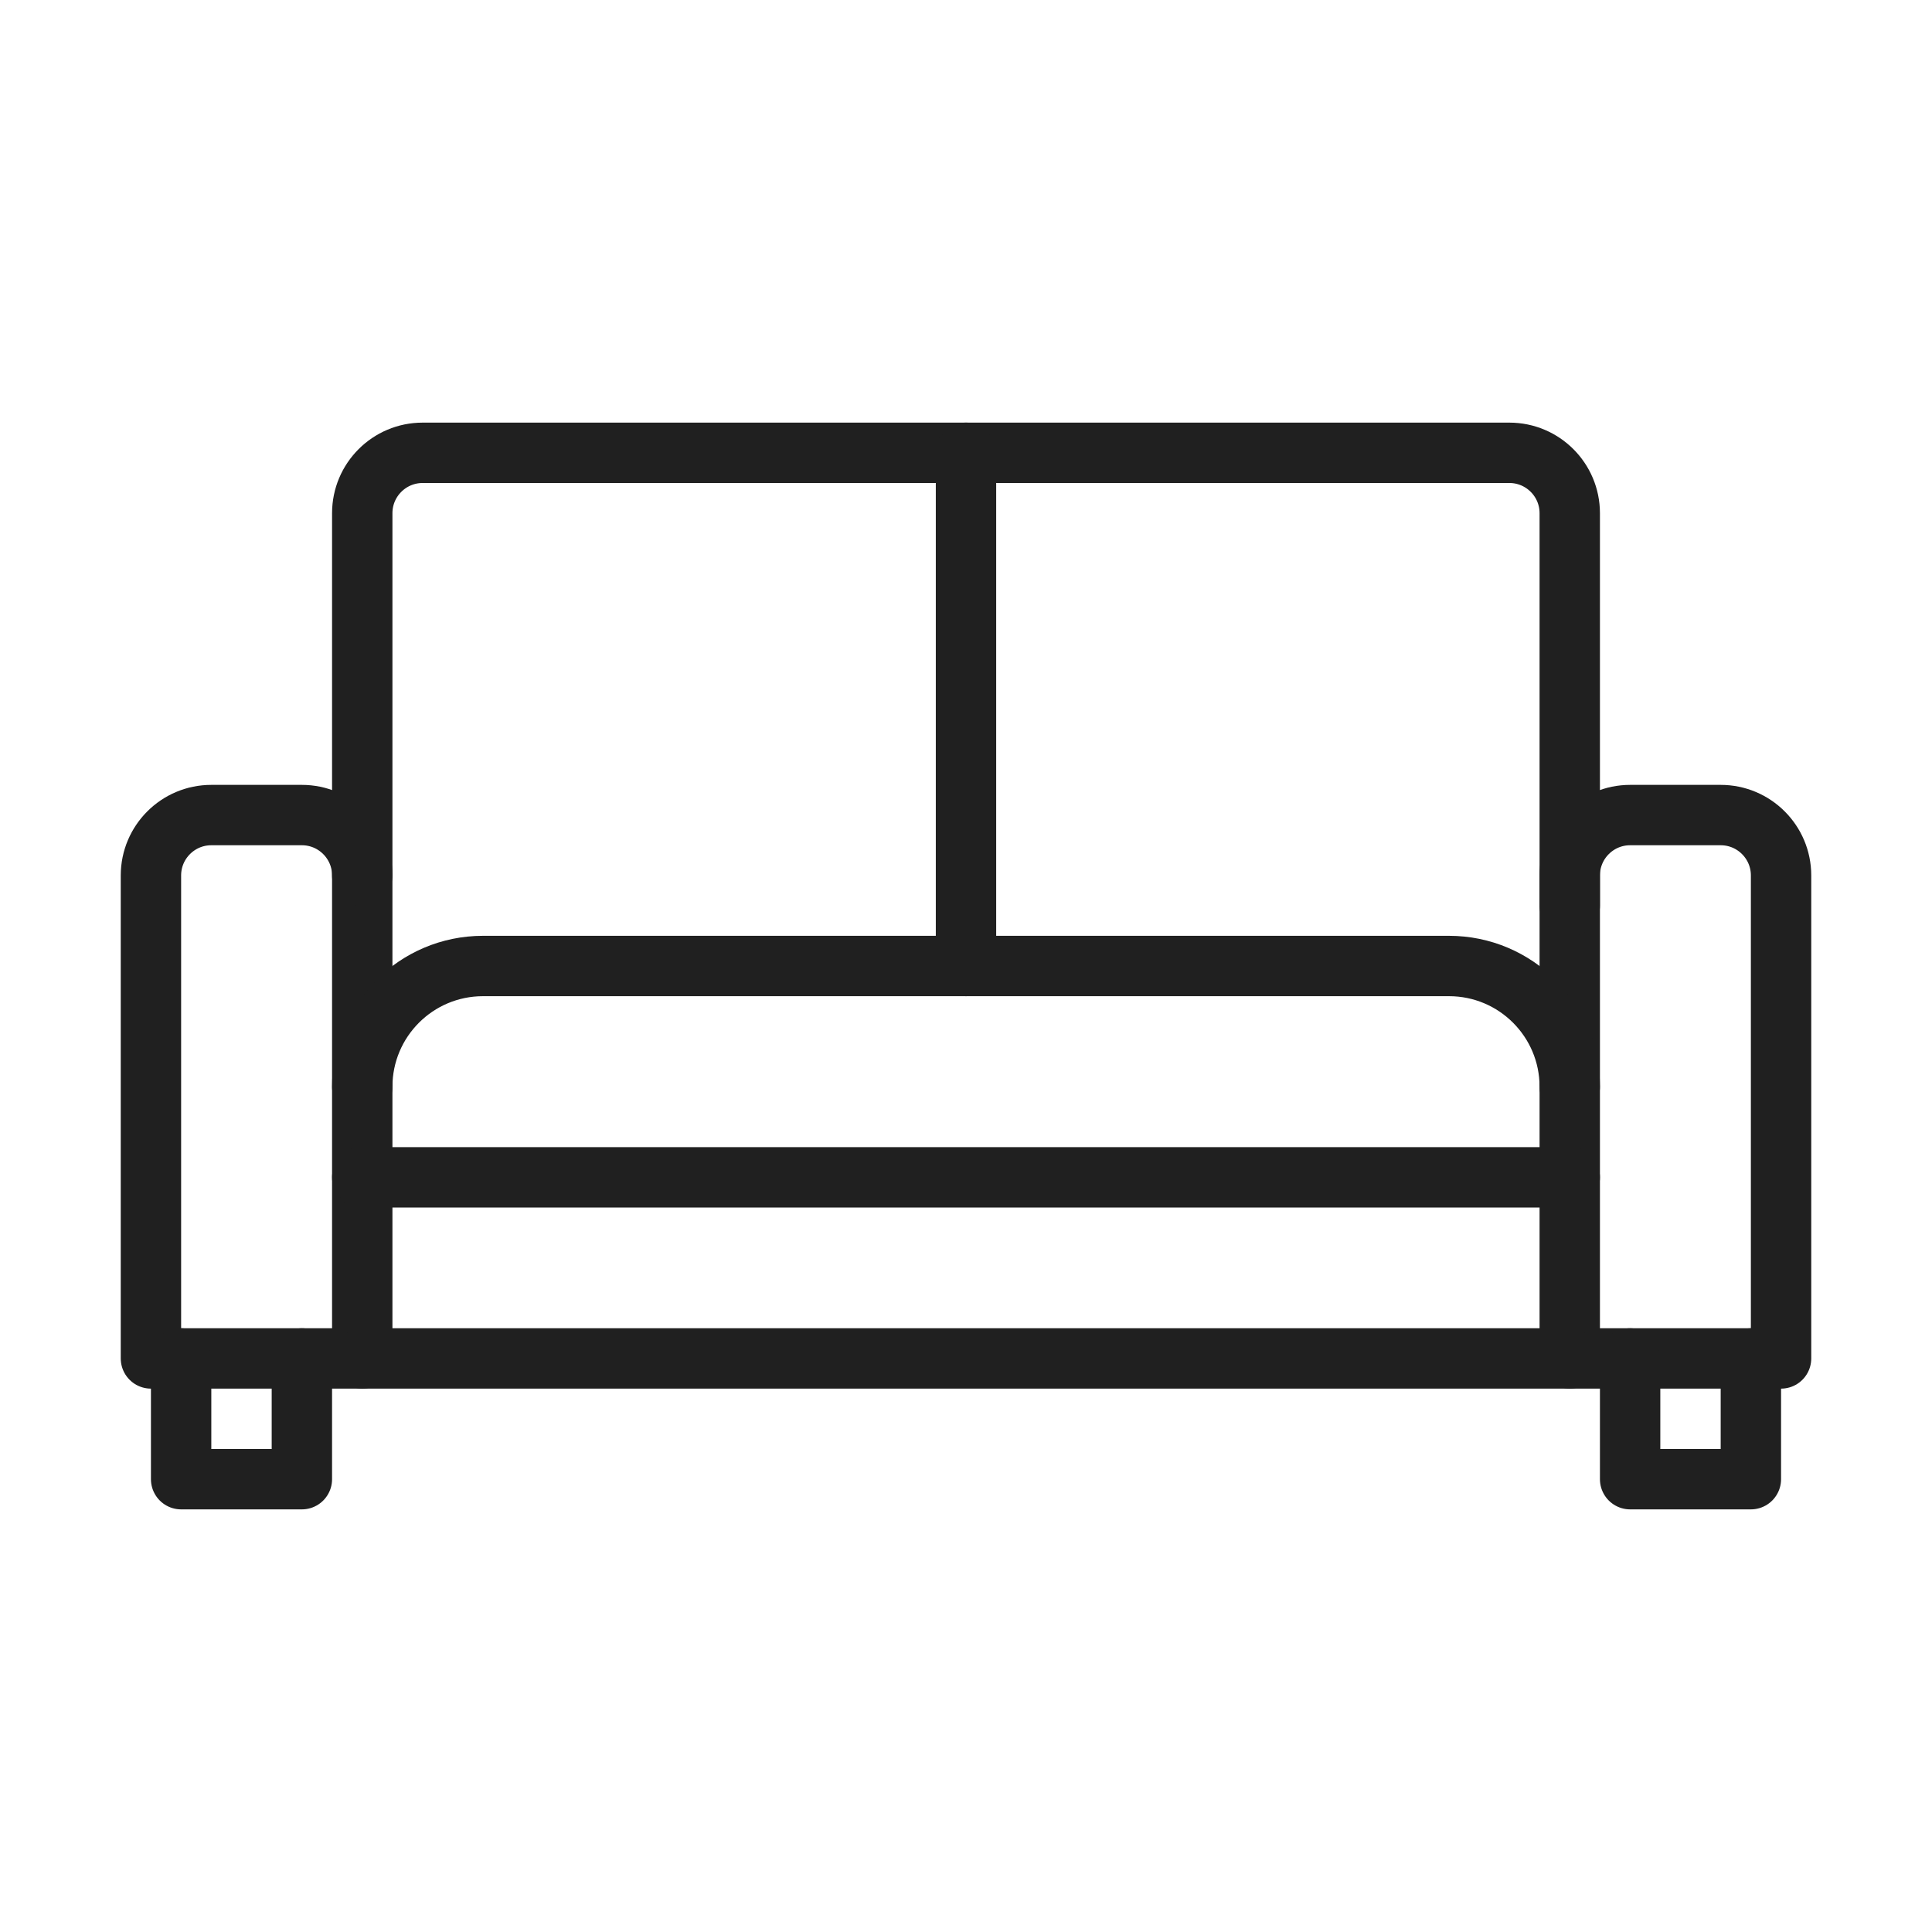
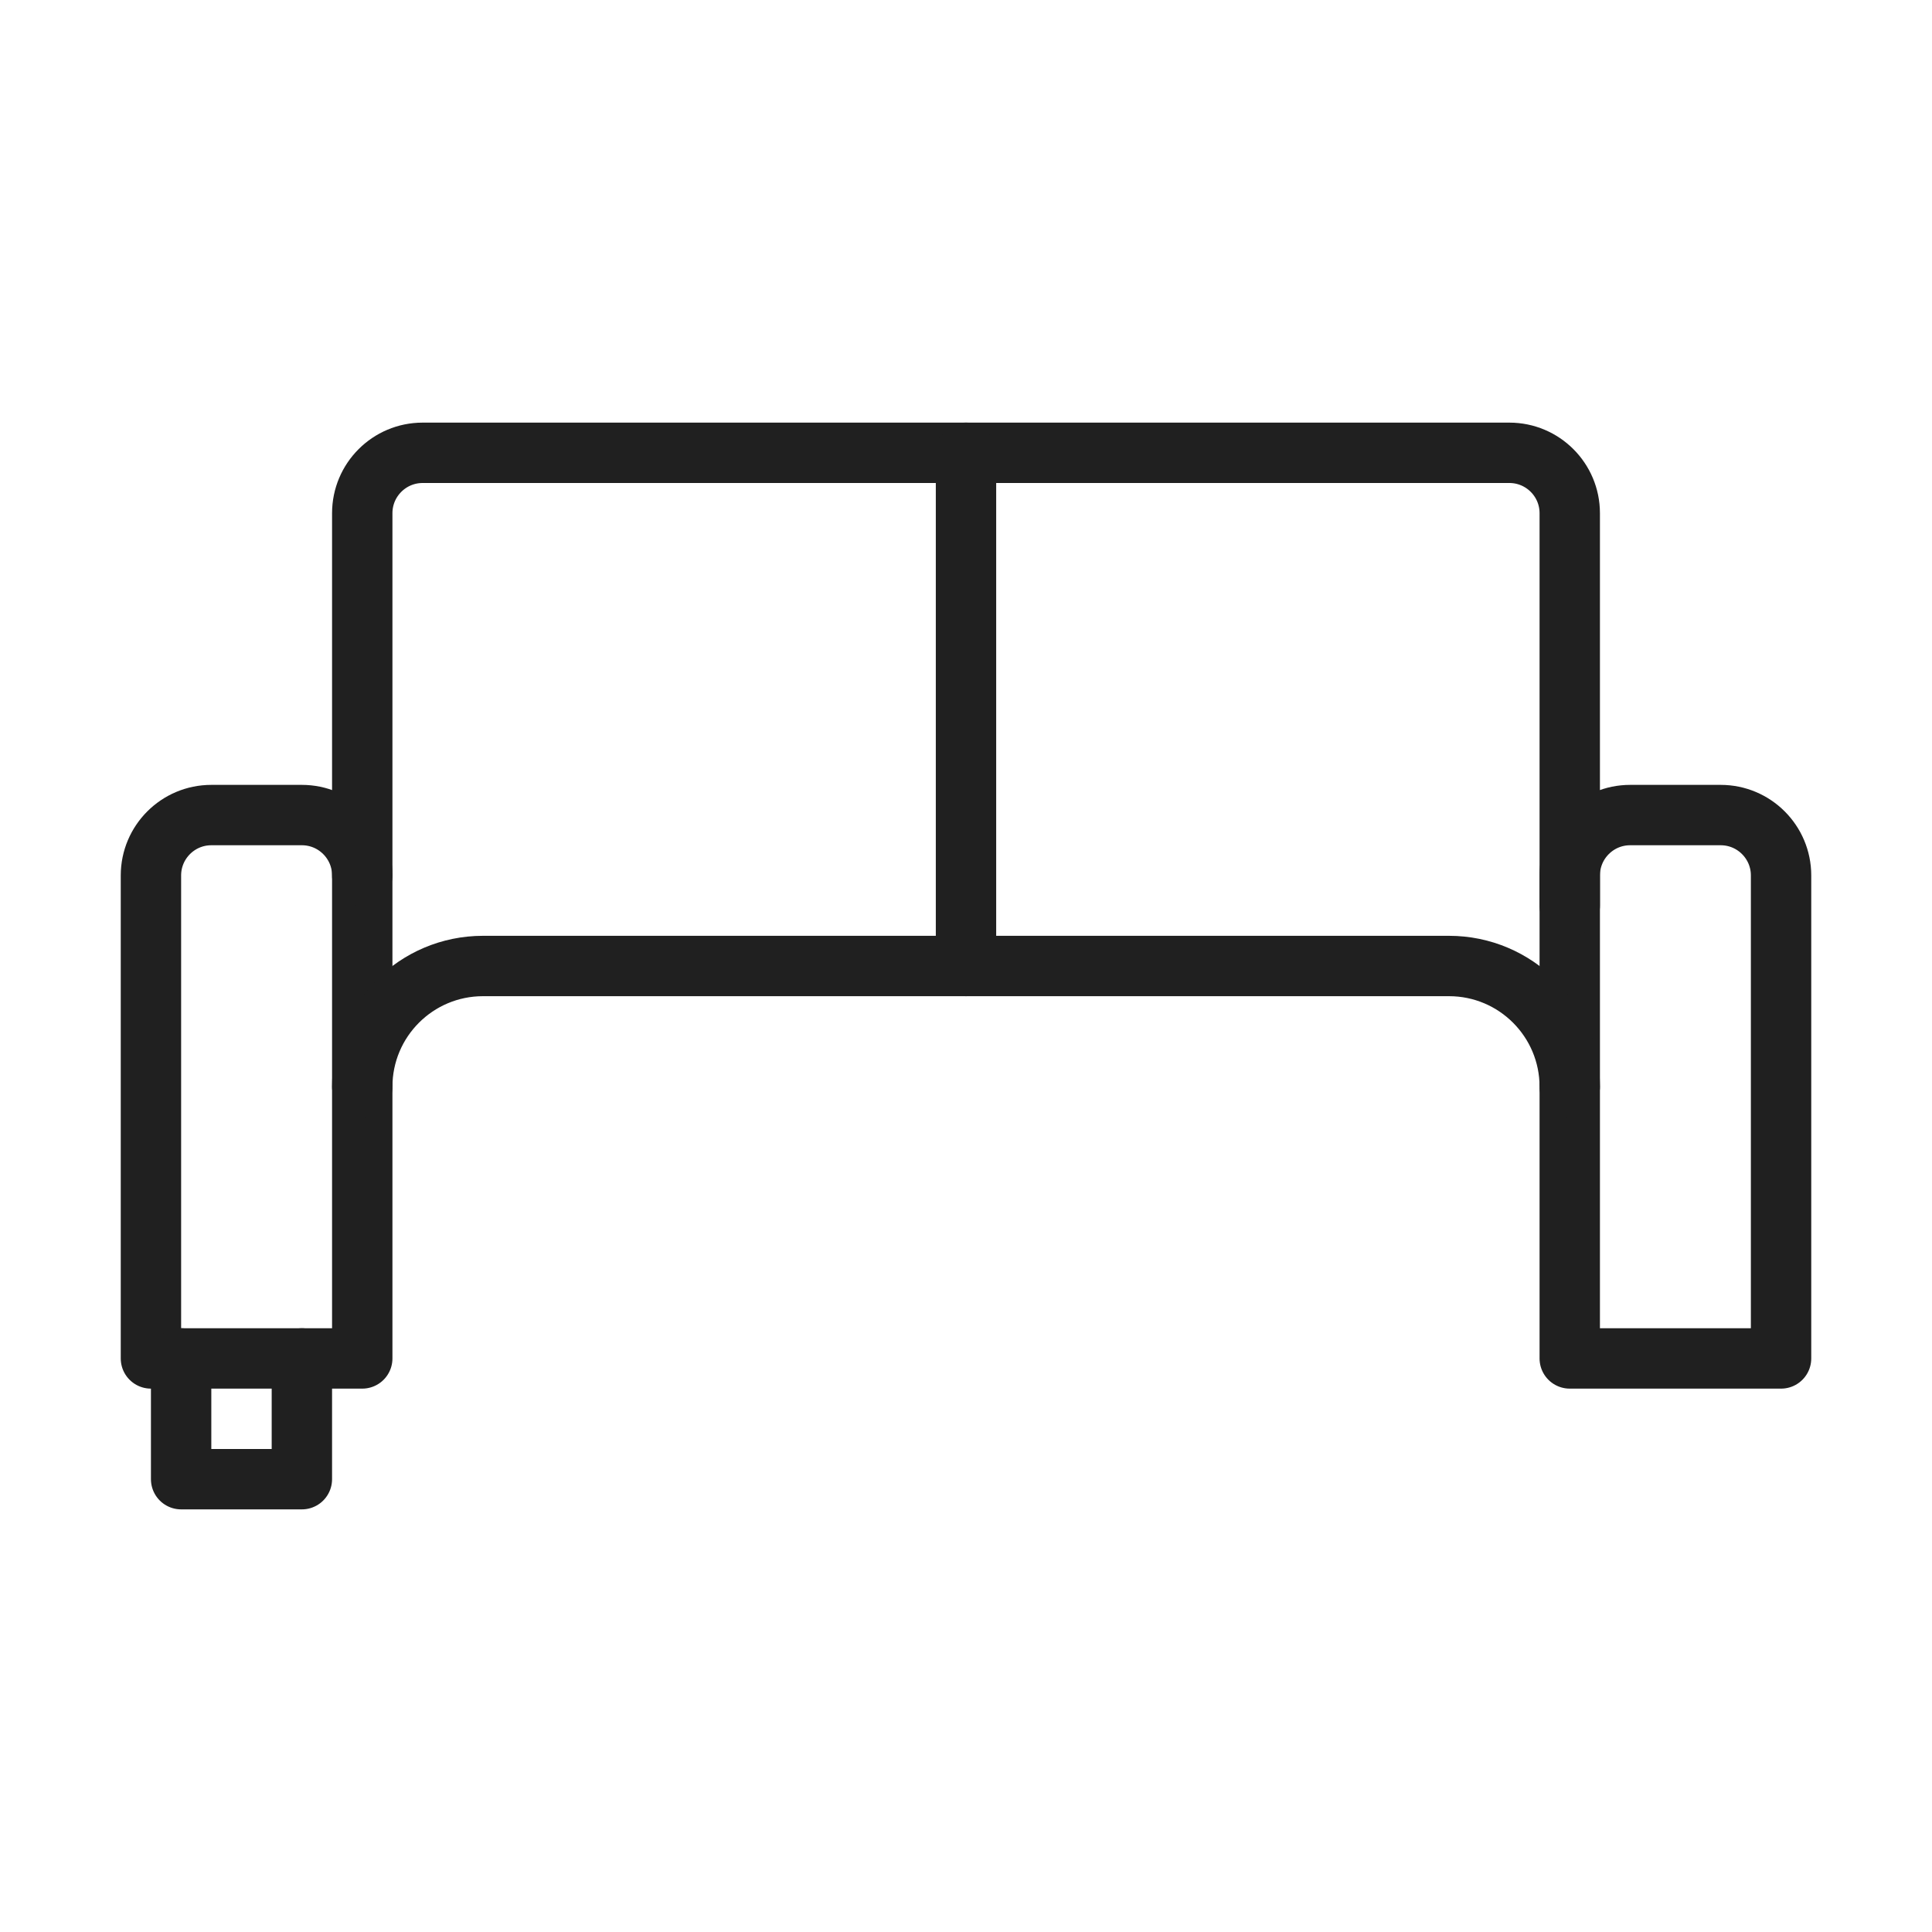
<svg xmlns="http://www.w3.org/2000/svg" enable-background="new 0 0 64 64" height="64px" id="ICONS" version="1.1" viewBox="0 0 64 64" width="64px" xml:space="preserve">
  <g>
    <path d="   M52,29c0-1.104,0.896-2,2-2h3c1.104,0,2,0.896,2,2v16h-7V29z" fill="none" stroke="#202020" stroke-linecap="round" stroke-linejoin="round" stroke-miterlimit="10" stroke-width="2" />
    <path d="   M5,29c0-1.104,0.896-2,2-2h3c1.104,0,2,0.896,2,2v16H5V29z" fill="none" stroke="#202020" stroke-linecap="round" stroke-linejoin="round" stroke-miterlimit="10" stroke-width="2" />
    <path d="   M12,29V17c0-1.104,0.896-2,2-2h36c1.104,0,2,0.896,2,2v13" fill="none" stroke="#202020" stroke-linecap="round" stroke-linejoin="round" stroke-miterlimit="10" stroke-width="2" />
    <path d="   M12,36c0-2.209,1.791-4,4-4h32c2.209,0,4,1.791,4,4" fill="none" stroke="#202020" stroke-linecap="round" stroke-linejoin="round" stroke-miterlimit="10" stroke-width="2" />
    <line fill="none" stroke="#202020" stroke-linecap="round" stroke-linejoin="round" stroke-miterlimit="10" stroke-width="2" x1="32" x2="32" y1="15" y2="32" />
-     <line fill="none" stroke="#202020" stroke-linecap="round" stroke-linejoin="round" stroke-miterlimit="10" stroke-width="2" x1="12" x2="52" y1="39" y2="39" />
-     <line fill="none" stroke="#202020" stroke-linecap="round" stroke-linejoin="round" stroke-miterlimit="10" stroke-width="2" x1="12" x2="52" y1="45" y2="45" />
-     <polyline fill="none" points="   58,45 58,49 54,49 54,45  " stroke="#202020" stroke-linecap="round" stroke-linejoin="round" stroke-miterlimit="10" stroke-width="2" />
    <polyline fill="none" points="   10,45 10,49 6,49 6,45  " stroke="#202020" stroke-linecap="round" stroke-linejoin="round" stroke-miterlimit="10" stroke-width="2" />
  </g>
</svg>